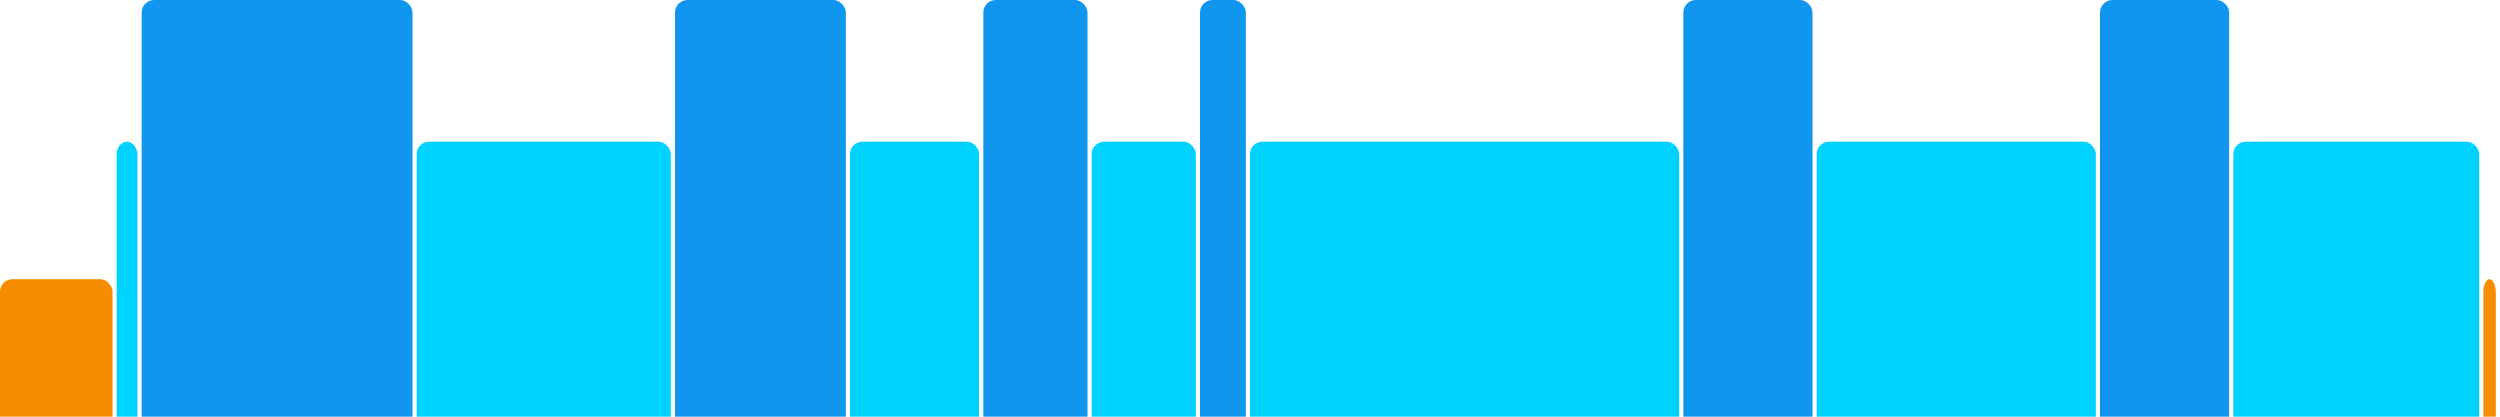
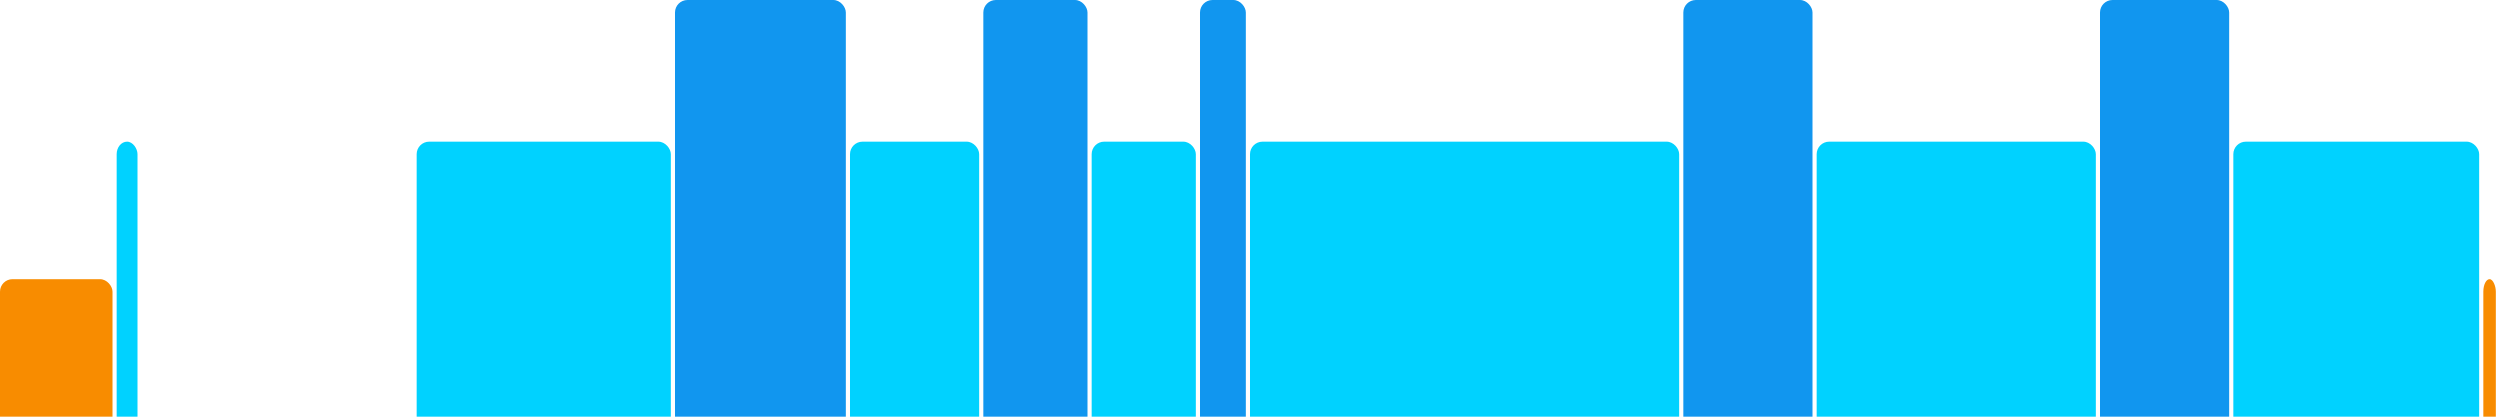
<svg xmlns="http://www.w3.org/2000/svg" version="1.1" baseProfile="full" width="600" height="100">
  <rect x="0" y="67" rx="3" ry="3" width="27" height="43" fill="rgb(248,140,0)" />
  <rect x="28" y="34" rx="3" ry="3" width="5" height="76" fill="rgb(0,210,255)" />
-   <rect x="34" y="0" rx="3" ry="3" width="65" height="110" fill="rgb(17,150,239)" />
  <rect x="100" y="34" rx="3" ry="3" width="61" height="76" fill="rgb(0,210,255)" />
  <rect x="162" y="0" rx="3" ry="3" width="41" height="110" fill="rgb(17,150,239)" />
  <rect x="204" y="34" rx="3" ry="3" width="31" height="76" fill="rgb(0,210,255)" />
  <rect x="236" y="0" rx="3" ry="3" width="25" height="110" fill="rgb(17,150,239)" />
  <rect x="262" y="34" rx="3" ry="3" width="25" height="76" fill="rgb(0,210,255)" />
  <rect x="288" y="0" rx="3" ry="3" width="11" height="110" fill="rgb(17,150,239)" />
  <rect x="300" y="34" rx="3" ry="3" width="103" height="76" fill="rgb(0,210,255)" />
  <rect x="404" y="0" rx="3" ry="3" width="31" height="110" fill="rgb(17,150,239)" />
  <rect x="436" y="34" rx="3" ry="3" width="67" height="76" fill="rgb(0,210,255)" />
  <rect x="504" y="0" rx="3" ry="3" width="31" height="110" fill="rgb(17,150,239)" />
  <rect x="536" y="34" rx="3" ry="3" width="59" height="76" fill="rgb(0,210,255)" />
  <rect x="596" y="67" rx="3" ry="3" width="3" height="43" fill="rgb(248,140,0)" />
</svg>